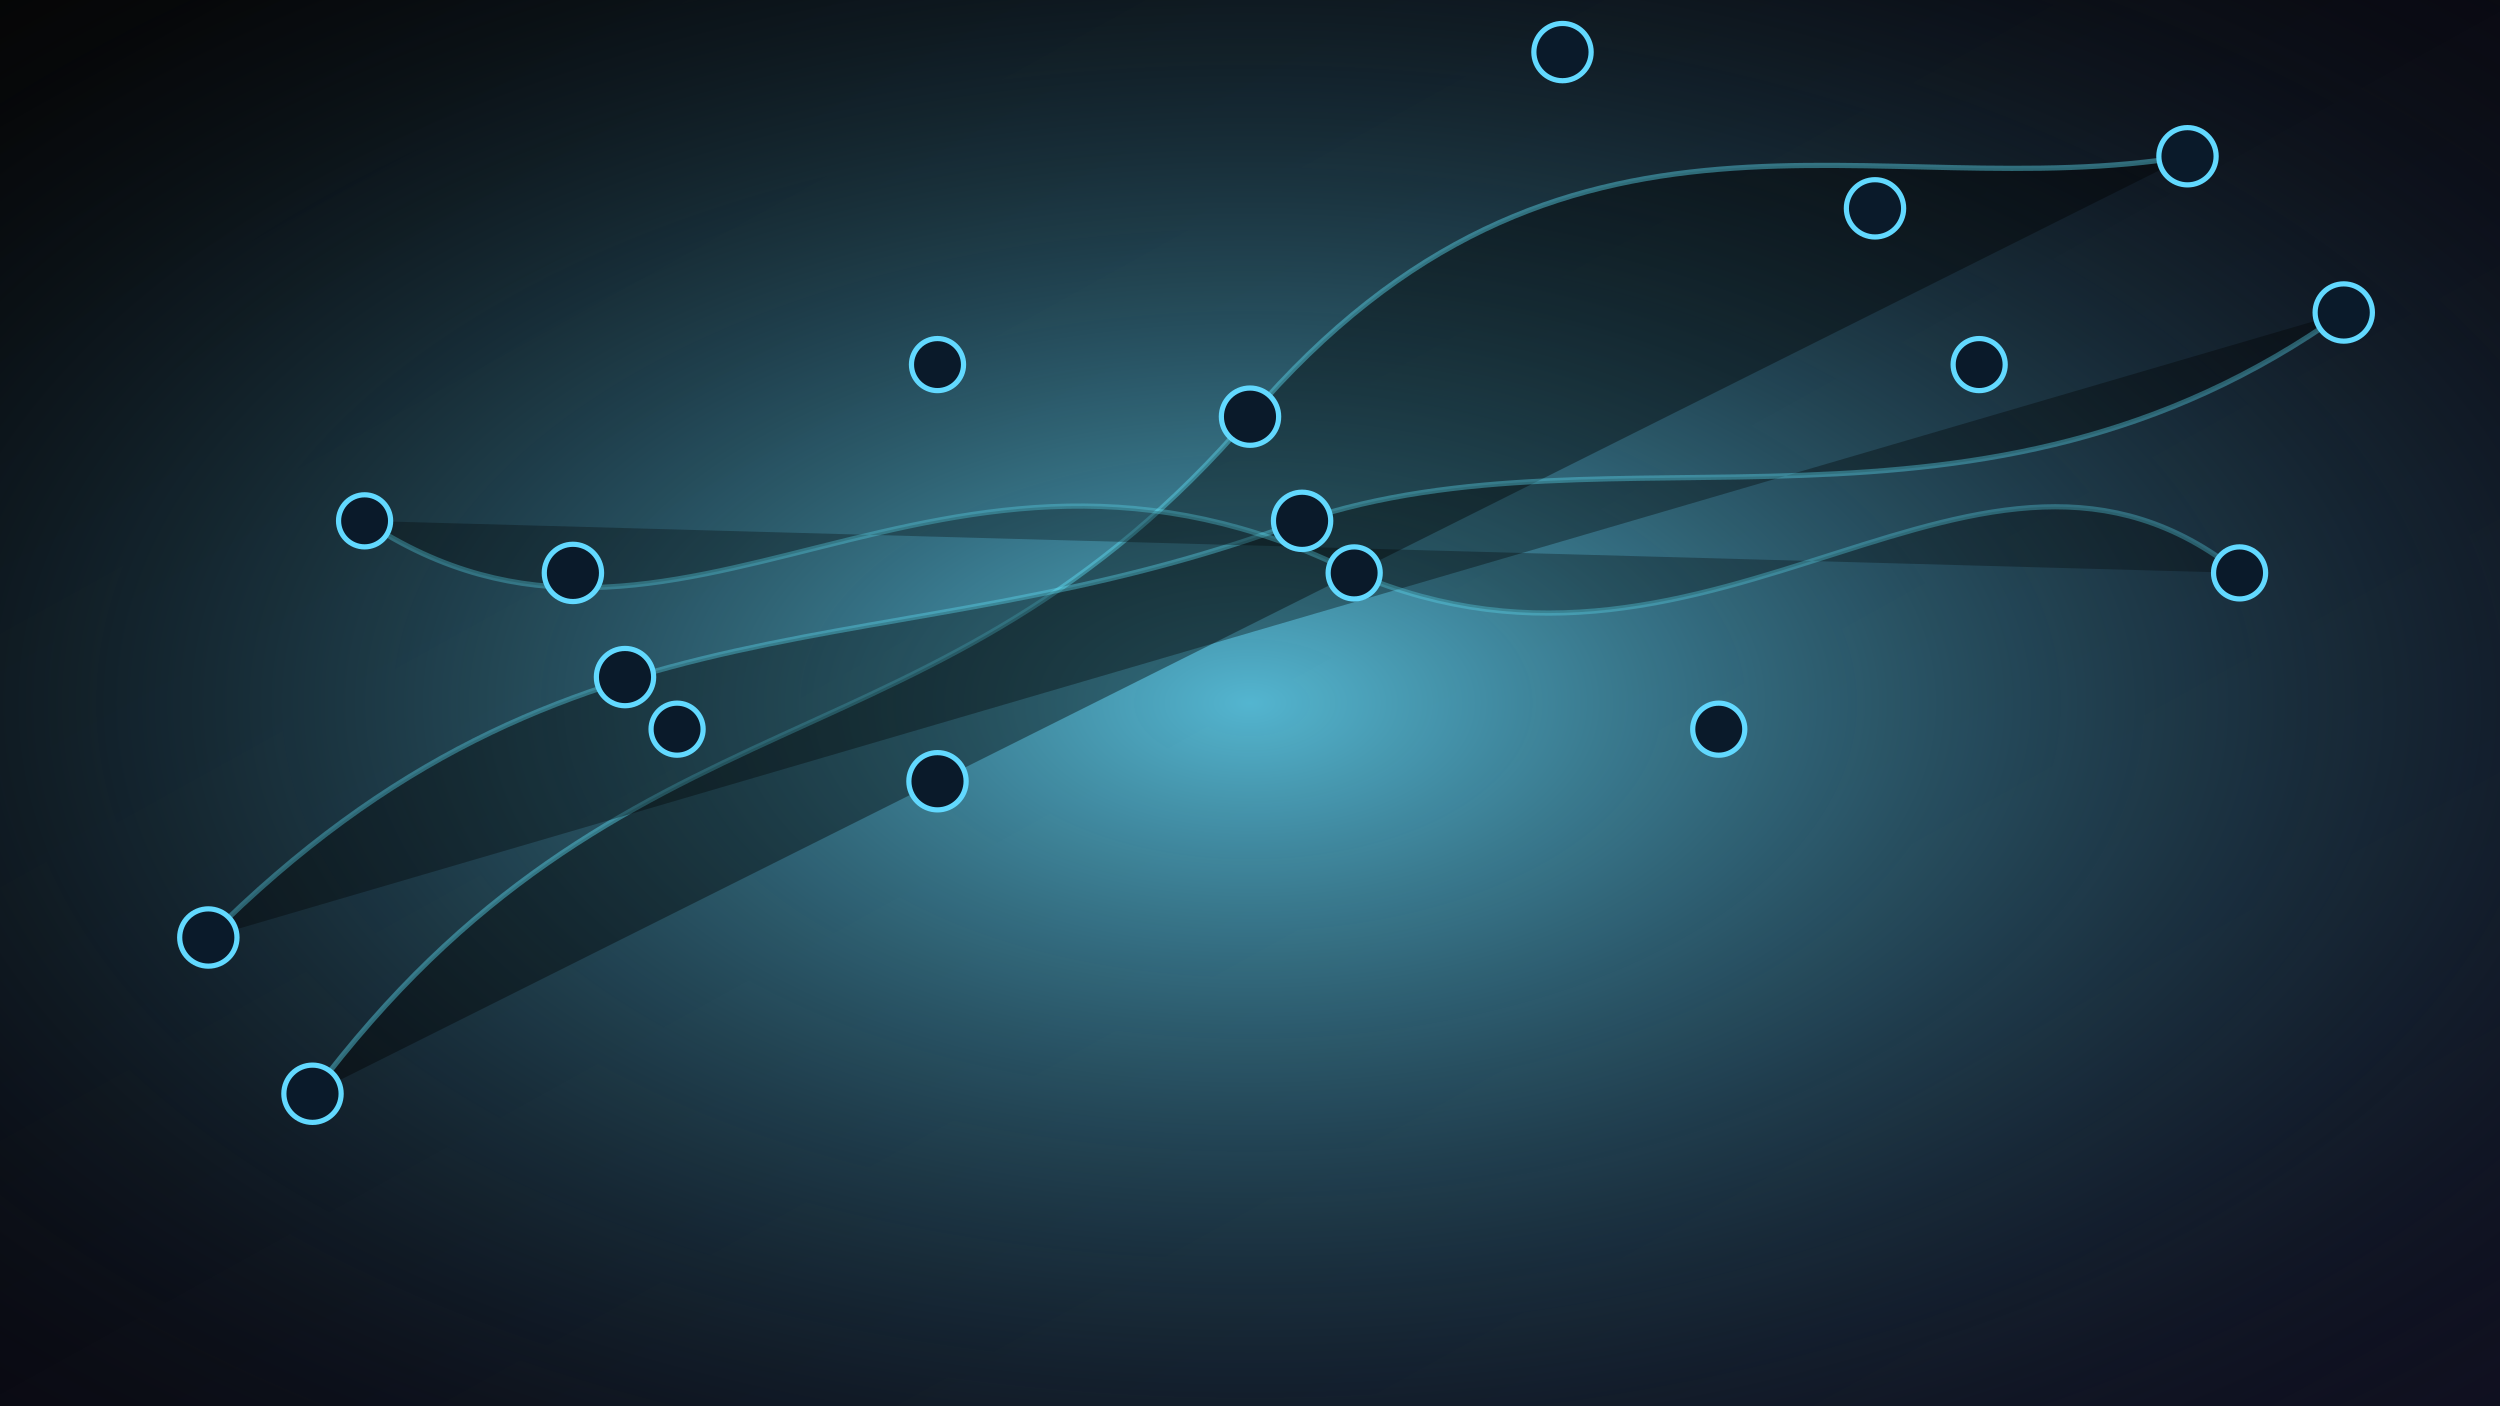
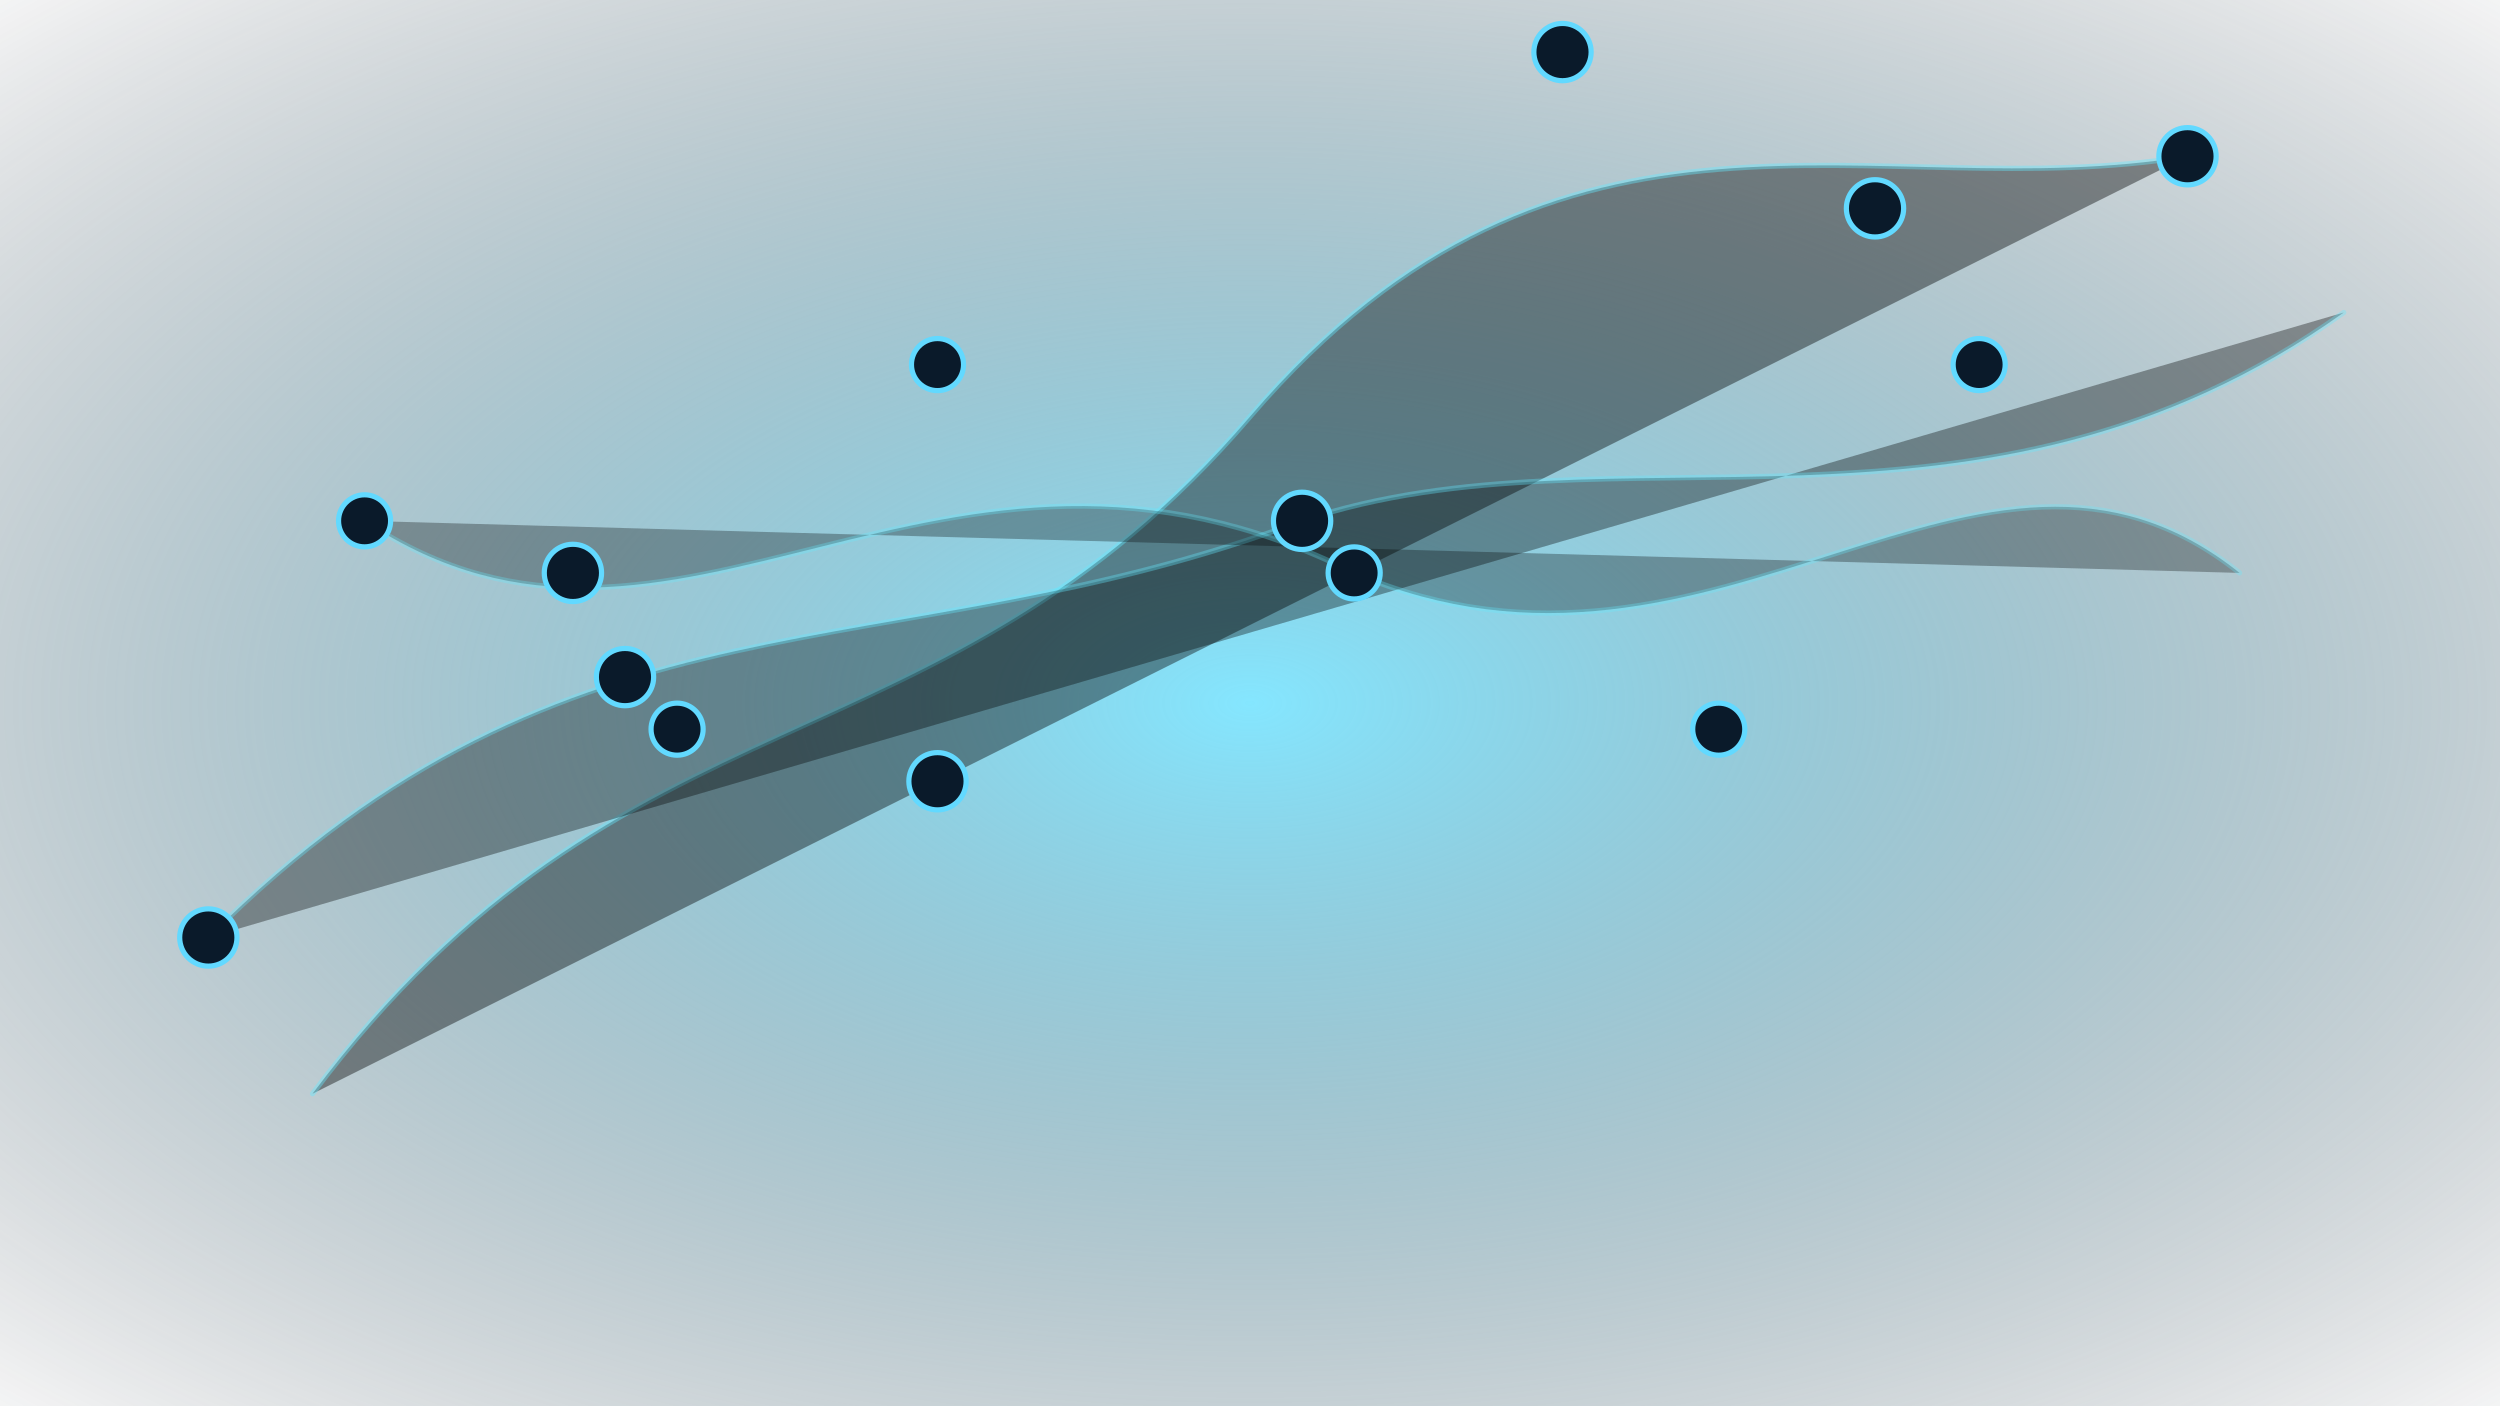
<svg xmlns="http://www.w3.org/2000/svg" width="960" height="540" viewBox="0 0 960 540" role="img" aria-labelledby="title desc">
  <title id="title">Neural network illustration</title>
  <desc id="desc">Abstract neon lines forming a network graph on a dark background</desc>
  <defs>
    <linearGradient id="bg" x1="0%" y1="0%" x2="100%" y2="100%">
      <stop offset="0%" stop-color="#050505" />
      <stop offset="100%" stop-color="#101020" />
    </linearGradient>
    <radialGradient id="glow" cx="50%" cy="50%" r="75%">
      <stop offset="0%" stop-color="#66e0ff" stop-opacity="0.8" />
      <stop offset="100%" stop-color="#02040f" stop-opacity="0" />
    </radialGradient>
  </defs>
-   <rect width="960" height="540" fill="url(#bg)" />
  <rect width="960" height="540" fill="url(#glow)" />
  <g stroke="#63e9ff" stroke-width="2" stroke-linecap="round" stroke-linejoin="round">
    <path opacity="0.4" d="M120 420 C240 260 360 300 480 160 C600 20 720 80 840 60" />
    <path opacity="0.35" d="M80 360 C220 220 340 260 500 200 C620 160 760 220 900 120" />
    <path opacity="0.3" d="M140 200 C260 280 360 140 520 220 C660 280 760 140 860 220" />
  </g>
  <g fill="#0a1a2a" stroke="#62d9ff" stroke-width="2">
    <circle cx="140" cy="200" r="10" />
    <circle cx="260" cy="280" r="10" />
    <circle cx="360" cy="140" r="10" />
    <circle cx="520" cy="220" r="10" />
    <circle cx="660" cy="280" r="10" />
    <circle cx="760" cy="140" r="10" />
-     <circle cx="860" cy="220" r="10" />
-     <circle cx="120" cy="420" r="11" />
    <circle cx="240" cy="260" r="11" />
    <circle cx="360" cy="300" r="11" />
-     <circle cx="480" cy="160" r="11" />
    <circle cx="600" cy="20" r="11" />
    <circle cx="720" cy="80" r="11" />
    <circle cx="840" cy="60" r="11" />
    <circle cx="80" cy="360" r="11" />
    <circle cx="220" cy="220" r="11" />
    <circle cx="500" cy="200" r="11" />
-     <circle cx="900" cy="120" r="11" />
  </g>
</svg>